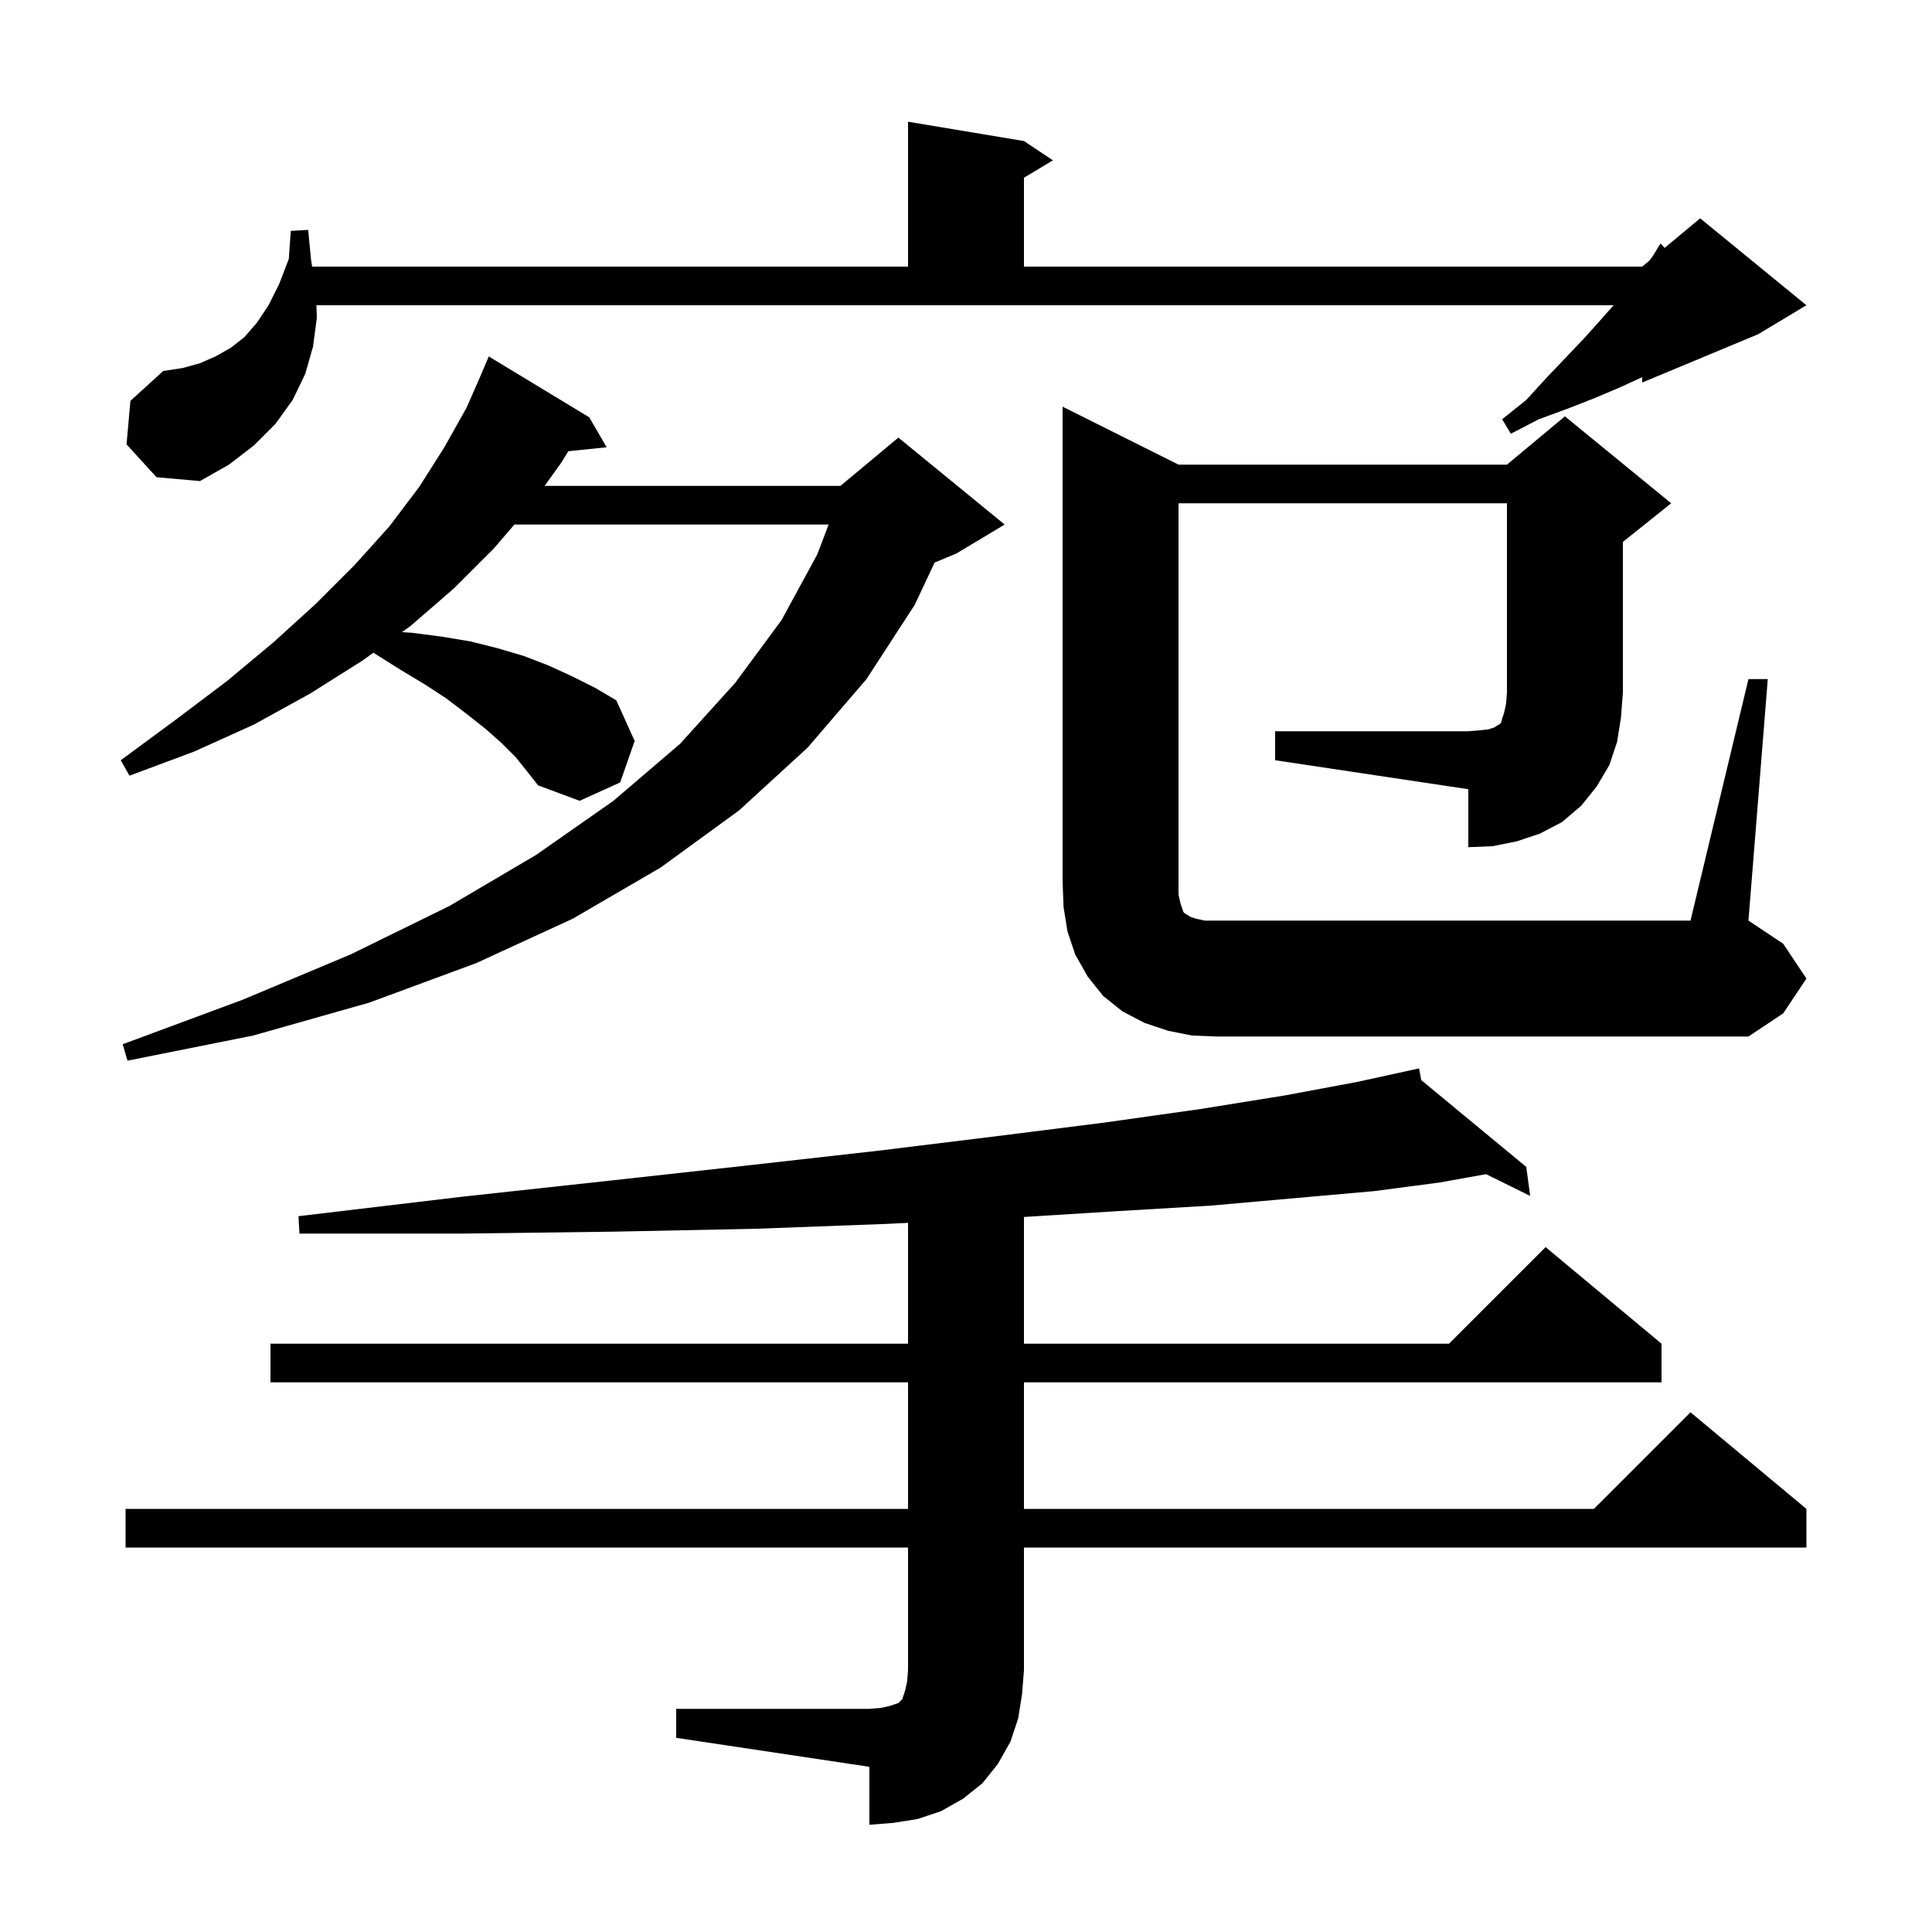
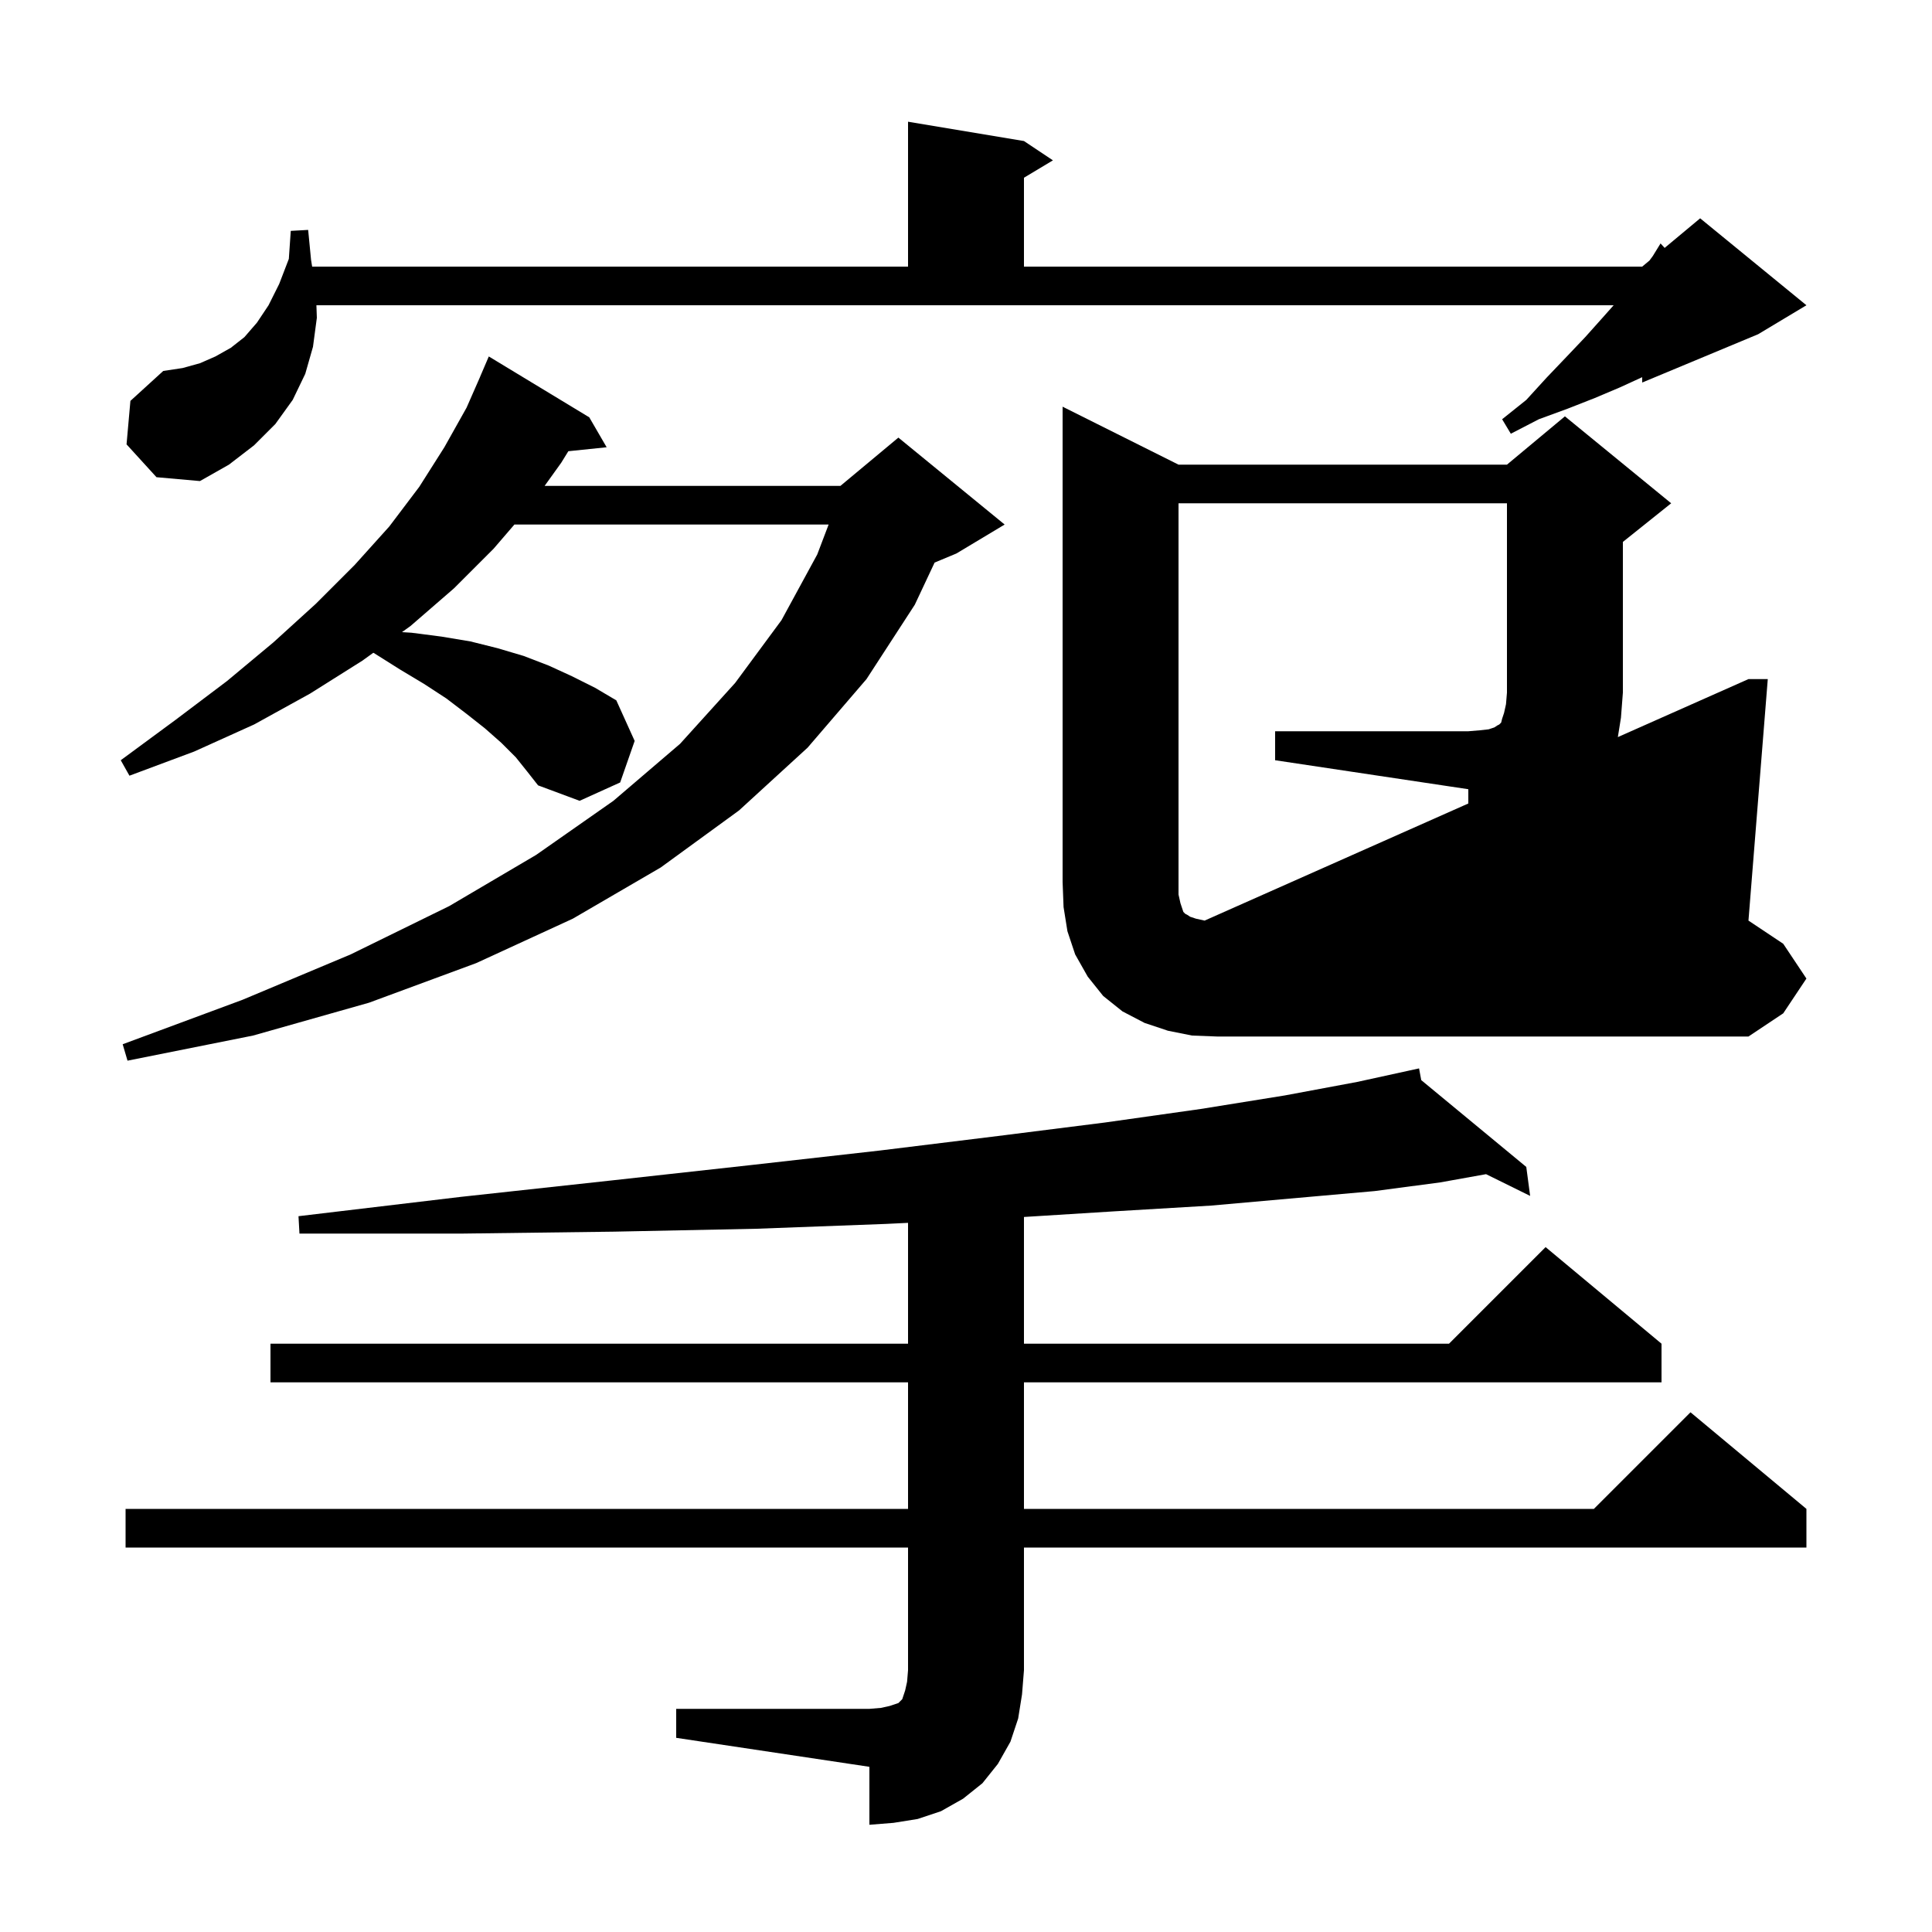
<svg xmlns="http://www.w3.org/2000/svg" version="1.1" baseProfile="full" viewBox="0 0 200 200" width="200" height="200">
  <g fill="currentColor">
-     <path d="M 70.0 176.9 L 90.0 176.9 L 91.2 176.8 L 92.1 176.6 L 93.0 176.3 L 93.4 175.9 L 93.7 175.0 L 93.9 174.1 L 94.0 172.9 L 94.0 160.2 L 13.0 160.2 L 13.0 156.2 L 94.0 156.2 L 94.0 143.1 L 28.0 143.1 L 28.0 139.1 L 94.0 139.1 L 94.0 126.589 L 91.7 126.7 L 78.3 127.2 L 63.6 127.5 L 47.9 127.7 L 31.0 127.7 L 30.9 125.9 L 47.7 123.9 L 63.3 122.2 L 77.8 120.6 L 91.1 119.1 L 103.3 117.6 L 114.4 116.2 L 124.3 114.8 L 133.0 113.4 L 140.5 112.0 L 145.905 110.818 L 145.9 110.8 L 145.918 110.815 L 146.9 110.6 L 147.126 111.813 L 158.0 120.8 L 158.4 123.8 L 153.836 121.549 L 149.1 122.4 L 142.3 123.3 L 134.4 124.0 L 125.4 124.8 L 115.3 125.4 L 106.0 125.981 L 106.0 139.1 L 150.0 139.1 L 160.0 129.1 L 172.0 139.1 L 172.0 143.1 L 106.0 143.1 L 106.0 156.2 L 165.0 156.2 L 175.0 146.2 L 187.0 156.2 L 187.0 160.2 L 106.0 160.2 L 106.0 172.9 L 105.8 175.4 L 105.4 177.9 L 104.6 180.3 L 103.3 182.6 L 101.7 184.6 L 99.7 186.2 L 97.4 187.5 L 95.0 188.3 L 92.5 188.7 L 90.0 188.9 L 90.0 182.9 L 70.0 179.9 Z M 53.4 78.4 L 51.9 76.9 L 50.2 75.4 L 48.3 73.9 L 46.2 72.3 L 43.9 70.8 L 41.4 69.3 L 38.7 67.6 L 38.641 67.578 L 37.5 68.4 L 32.1 71.8 L 26.3 75.0 L 20.1 77.8 L 13.4 80.3 L 12.5 78.7 L 18.2 74.5 L 23.5 70.5 L 28.3 66.5 L 32.7 62.5 L 36.7 58.5 L 40.3 54.5 L 43.4 50.4 L 46.0 46.3 L 48.3 42.2 L 49.704 39.002 L 49.7 39.0 L 50.6 36.9 L 61.0 43.2 L 62.8 46.3 L 58.834 46.71 L 58.1 47.9 L 56.378 50.3 L 87.0 50.3 L 93.0 45.3 L 104.0 54.3 L 99.0 57.3 L 96.75 58.238 L 94.7 62.6 L 89.7 70.3 L 83.6 77.4 L 76.5 83.9 L 68.4 89.8 L 59.3 95.1 L 49.3 99.7 L 38.2 103.8 L 26.2 107.2 L 13.2 109.8 L 12.7 108.1 L 25.1 103.5 L 36.3 98.8 L 46.5 93.8 L 55.5 88.5 L 63.5 82.9 L 70.4 77.0 L 76.1 70.7 L 80.9 64.2 L 84.6 57.4 L 85.779 54.3 L 53.251 54.3 L 51.1 56.8 L 47.0 60.9 L 42.5 64.8 L 41.613 65.438 L 42.6 65.5 L 45.7 65.9 L 48.7 66.4 L 51.5 67.1 L 54.2 67.9 L 56.8 68.9 L 59.2 70.0 L 61.6 71.2 L 63.8 72.5 L 65.7 76.7 L 64.2 81.0 L 60.0 82.9 L 55.7 81.3 L 54.6 79.9 Z M 132.0 75.7 L 152.0 75.7 L 153.2 75.6 L 154.1 75.5 L 154.7 75.3 L 155.0 75.1 L 155.2 75.0 L 155.4 74.8 L 155.5 74.4 L 155.7 73.8 L 155.9 72.9 L 156.0 71.7 L 156.0 52.1 L 122.0 52.1 L 122.0 92.6 L 122.2 93.5 L 122.5 94.4 L 122.7 94.6 L 122.9 94.7 L 123.2 94.9 L 123.8 95.1 L 124.7 95.3 L 175.0 95.3 L 181.0 70.3 L 183.0 70.3 L 181.0 95.3 L 184.6 97.7 L 187.0 101.3 L 184.6 104.9 L 181.0 107.3 L 126.0 107.3 L 123.4 107.2 L 120.9 106.7 L 118.5 105.9 L 116.2 104.7 L 114.2 103.1 L 112.6 101.1 L 111.3 98.8 L 110.5 96.4 L 110.1 93.9 L 110.0 91.3 L 110.0 42.1 L 122.0 48.1 L 156.0 48.1 L 162.0 43.1 L 173.0 52.1 L 168.0 56.1 L 168.0 71.7 L 167.8 74.3 L 167.4 76.8 L 166.6 79.2 L 165.3 81.4 L 163.7 83.4 L 161.7 85.1 L 159.4 86.3 L 157.0 87.1 L 154.5 87.6 L 152.0 87.7 L 152.0 81.7 L 132.0 78.7 Z M 13.1 46.0 L 13.5 41.5 L 16.9 38.4 L 18.9 38.1 L 20.7 37.6 L 22.3 36.9 L 23.9 36.0 L 25.3 34.9 L 26.6 33.4 L 27.8 31.6 L 28.9 29.4 L 29.9 26.8 L 30.1 23.9 L 31.9 23.8 L 32.2 26.9 L 32.313 27.6 L 94.0 27.6 L 94.0 12.6 L 106.0 14.6 L 109.0 16.6 L 106.0 18.4 L 106.0 27.6 L 170.0 27.6 L 170.754 26.971 L 171.1 26.5 L 171.9 25.2 L 172.323 25.664 L 176.0 22.6 L 187.0 31.6 L 182.0 34.6 L 170.0 39.6 L 170.0 39.046 L 167.7 40.1 L 165.1 41.2 L 162.3 42.3 L 159.3 43.4 L 156.4 44.9 L 155.5 43.4 L 158.0 41.4 L 160.1 39.1 L 162.2 36.9 L 164.1 34.9 L 165.8 33.0 L 167.044 31.6 L 32.755 31.6 L 32.8 32.9 L 32.4 35.9 L 31.6 38.7 L 30.3 41.4 L 28.5 43.9 L 26.3 46.1 L 23.7 48.1 L 20.7 49.8 L 16.2 49.4 Z " />
+     <path d="M 70.0 176.9 L 90.0 176.9 L 91.2 176.8 L 92.1 176.6 L 93.0 176.3 L 93.4 175.9 L 93.7 175.0 L 93.9 174.1 L 94.0 172.9 L 94.0 160.2 L 13.0 160.2 L 13.0 156.2 L 94.0 156.2 L 94.0 143.1 L 28.0 143.1 L 28.0 139.1 L 94.0 139.1 L 94.0 126.589 L 91.7 126.7 L 78.3 127.2 L 63.6 127.5 L 47.9 127.7 L 31.0 127.7 L 30.9 125.9 L 47.7 123.9 L 63.3 122.2 L 77.8 120.6 L 91.1 119.1 L 103.3 117.6 L 114.4 116.2 L 124.3 114.8 L 133.0 113.4 L 140.5 112.0 L 145.905 110.818 L 145.9 110.8 L 145.918 110.815 L 146.9 110.6 L 147.126 111.813 L 158.0 120.8 L 158.4 123.8 L 153.836 121.549 L 149.1 122.4 L 142.3 123.3 L 134.4 124.0 L 125.4 124.8 L 115.3 125.4 L 106.0 125.981 L 106.0 139.1 L 150.0 139.1 L 160.0 129.1 L 172.0 139.1 L 172.0 143.1 L 106.0 143.1 L 106.0 156.2 L 165.0 156.2 L 175.0 146.2 L 187.0 156.2 L 187.0 160.2 L 106.0 160.2 L 106.0 172.9 L 105.8 175.4 L 105.4 177.9 L 104.6 180.3 L 103.3 182.6 L 101.7 184.6 L 99.7 186.2 L 97.4 187.5 L 95.0 188.3 L 92.5 188.7 L 90.0 188.9 L 90.0 182.9 L 70.0 179.9 Z M 53.4 78.4 L 51.9 76.9 L 50.2 75.4 L 48.3 73.9 L 46.2 72.3 L 43.9 70.8 L 41.4 69.3 L 38.7 67.6 L 38.641 67.578 L 37.5 68.4 L 32.1 71.8 L 26.3 75.0 L 20.1 77.8 L 13.4 80.3 L 12.5 78.7 L 18.2 74.5 L 23.5 70.5 L 28.3 66.5 L 32.7 62.5 L 36.7 58.5 L 40.3 54.5 L 43.4 50.4 L 46.0 46.3 L 48.3 42.2 L 49.704 39.002 L 49.7 39.0 L 50.6 36.9 L 61.0 43.2 L 62.8 46.3 L 58.834 46.71 L 58.1 47.9 L 56.378 50.3 L 87.0 50.3 L 93.0 45.3 L 104.0 54.3 L 99.0 57.3 L 96.75 58.238 L 94.7 62.6 L 89.7 70.3 L 83.6 77.4 L 76.5 83.9 L 68.4 89.8 L 59.3 95.1 L 49.3 99.7 L 38.2 103.8 L 26.2 107.2 L 13.2 109.8 L 12.7 108.1 L 25.1 103.5 L 36.3 98.8 L 46.5 93.8 L 55.5 88.5 L 63.5 82.9 L 70.4 77.0 L 76.1 70.7 L 80.9 64.2 L 84.6 57.4 L 85.779 54.3 L 53.251 54.3 L 51.1 56.8 L 47.0 60.9 L 42.5 64.8 L 41.613 65.438 L 42.6 65.5 L 45.7 65.9 L 48.7 66.4 L 51.5 67.1 L 54.2 67.9 L 56.8 68.9 L 59.2 70.0 L 61.6 71.2 L 63.8 72.5 L 65.7 76.7 L 64.2 81.0 L 60.0 82.9 L 55.7 81.3 L 54.6 79.9 Z M 132.0 75.7 L 152.0 75.7 L 153.2 75.6 L 154.1 75.5 L 154.7 75.3 L 155.0 75.1 L 155.2 75.0 L 155.4 74.8 L 155.5 74.4 L 155.7 73.8 L 155.9 72.9 L 156.0 71.7 L 156.0 52.1 L 122.0 52.1 L 122.0 92.6 L 122.2 93.5 L 122.5 94.4 L 122.7 94.6 L 122.9 94.7 L 123.2 94.9 L 123.8 95.1 L 124.7 95.3 L 181.0 70.3 L 183.0 70.3 L 181.0 95.3 L 184.6 97.7 L 187.0 101.3 L 184.6 104.9 L 181.0 107.3 L 126.0 107.3 L 123.4 107.2 L 120.9 106.7 L 118.5 105.9 L 116.2 104.7 L 114.2 103.1 L 112.6 101.1 L 111.3 98.8 L 110.5 96.4 L 110.1 93.9 L 110.0 91.3 L 110.0 42.1 L 122.0 48.1 L 156.0 48.1 L 162.0 43.1 L 173.0 52.1 L 168.0 56.1 L 168.0 71.7 L 167.8 74.3 L 167.4 76.8 L 166.6 79.2 L 165.3 81.4 L 163.7 83.4 L 161.7 85.1 L 159.4 86.3 L 157.0 87.1 L 154.5 87.6 L 152.0 87.7 L 152.0 81.7 L 132.0 78.7 Z M 13.1 46.0 L 13.5 41.5 L 16.9 38.4 L 18.9 38.1 L 20.7 37.6 L 22.3 36.9 L 23.9 36.0 L 25.3 34.9 L 26.6 33.4 L 27.8 31.6 L 28.9 29.4 L 29.9 26.8 L 30.1 23.9 L 31.9 23.8 L 32.2 26.9 L 32.313 27.6 L 94.0 27.6 L 94.0 12.6 L 106.0 14.6 L 109.0 16.6 L 106.0 18.4 L 106.0 27.6 L 170.0 27.6 L 170.754 26.971 L 171.1 26.5 L 171.9 25.2 L 172.323 25.664 L 176.0 22.6 L 187.0 31.6 L 182.0 34.6 L 170.0 39.6 L 170.0 39.046 L 167.7 40.1 L 165.1 41.2 L 162.3 42.3 L 159.3 43.4 L 156.4 44.9 L 155.5 43.4 L 158.0 41.4 L 160.1 39.1 L 162.2 36.9 L 164.1 34.9 L 165.8 33.0 L 167.044 31.6 L 32.755 31.6 L 32.8 32.9 L 32.4 35.9 L 31.6 38.7 L 30.3 41.4 L 28.5 43.9 L 26.3 46.1 L 23.7 48.1 L 20.7 49.8 L 16.2 49.4 Z " />
  </g>
</svg>